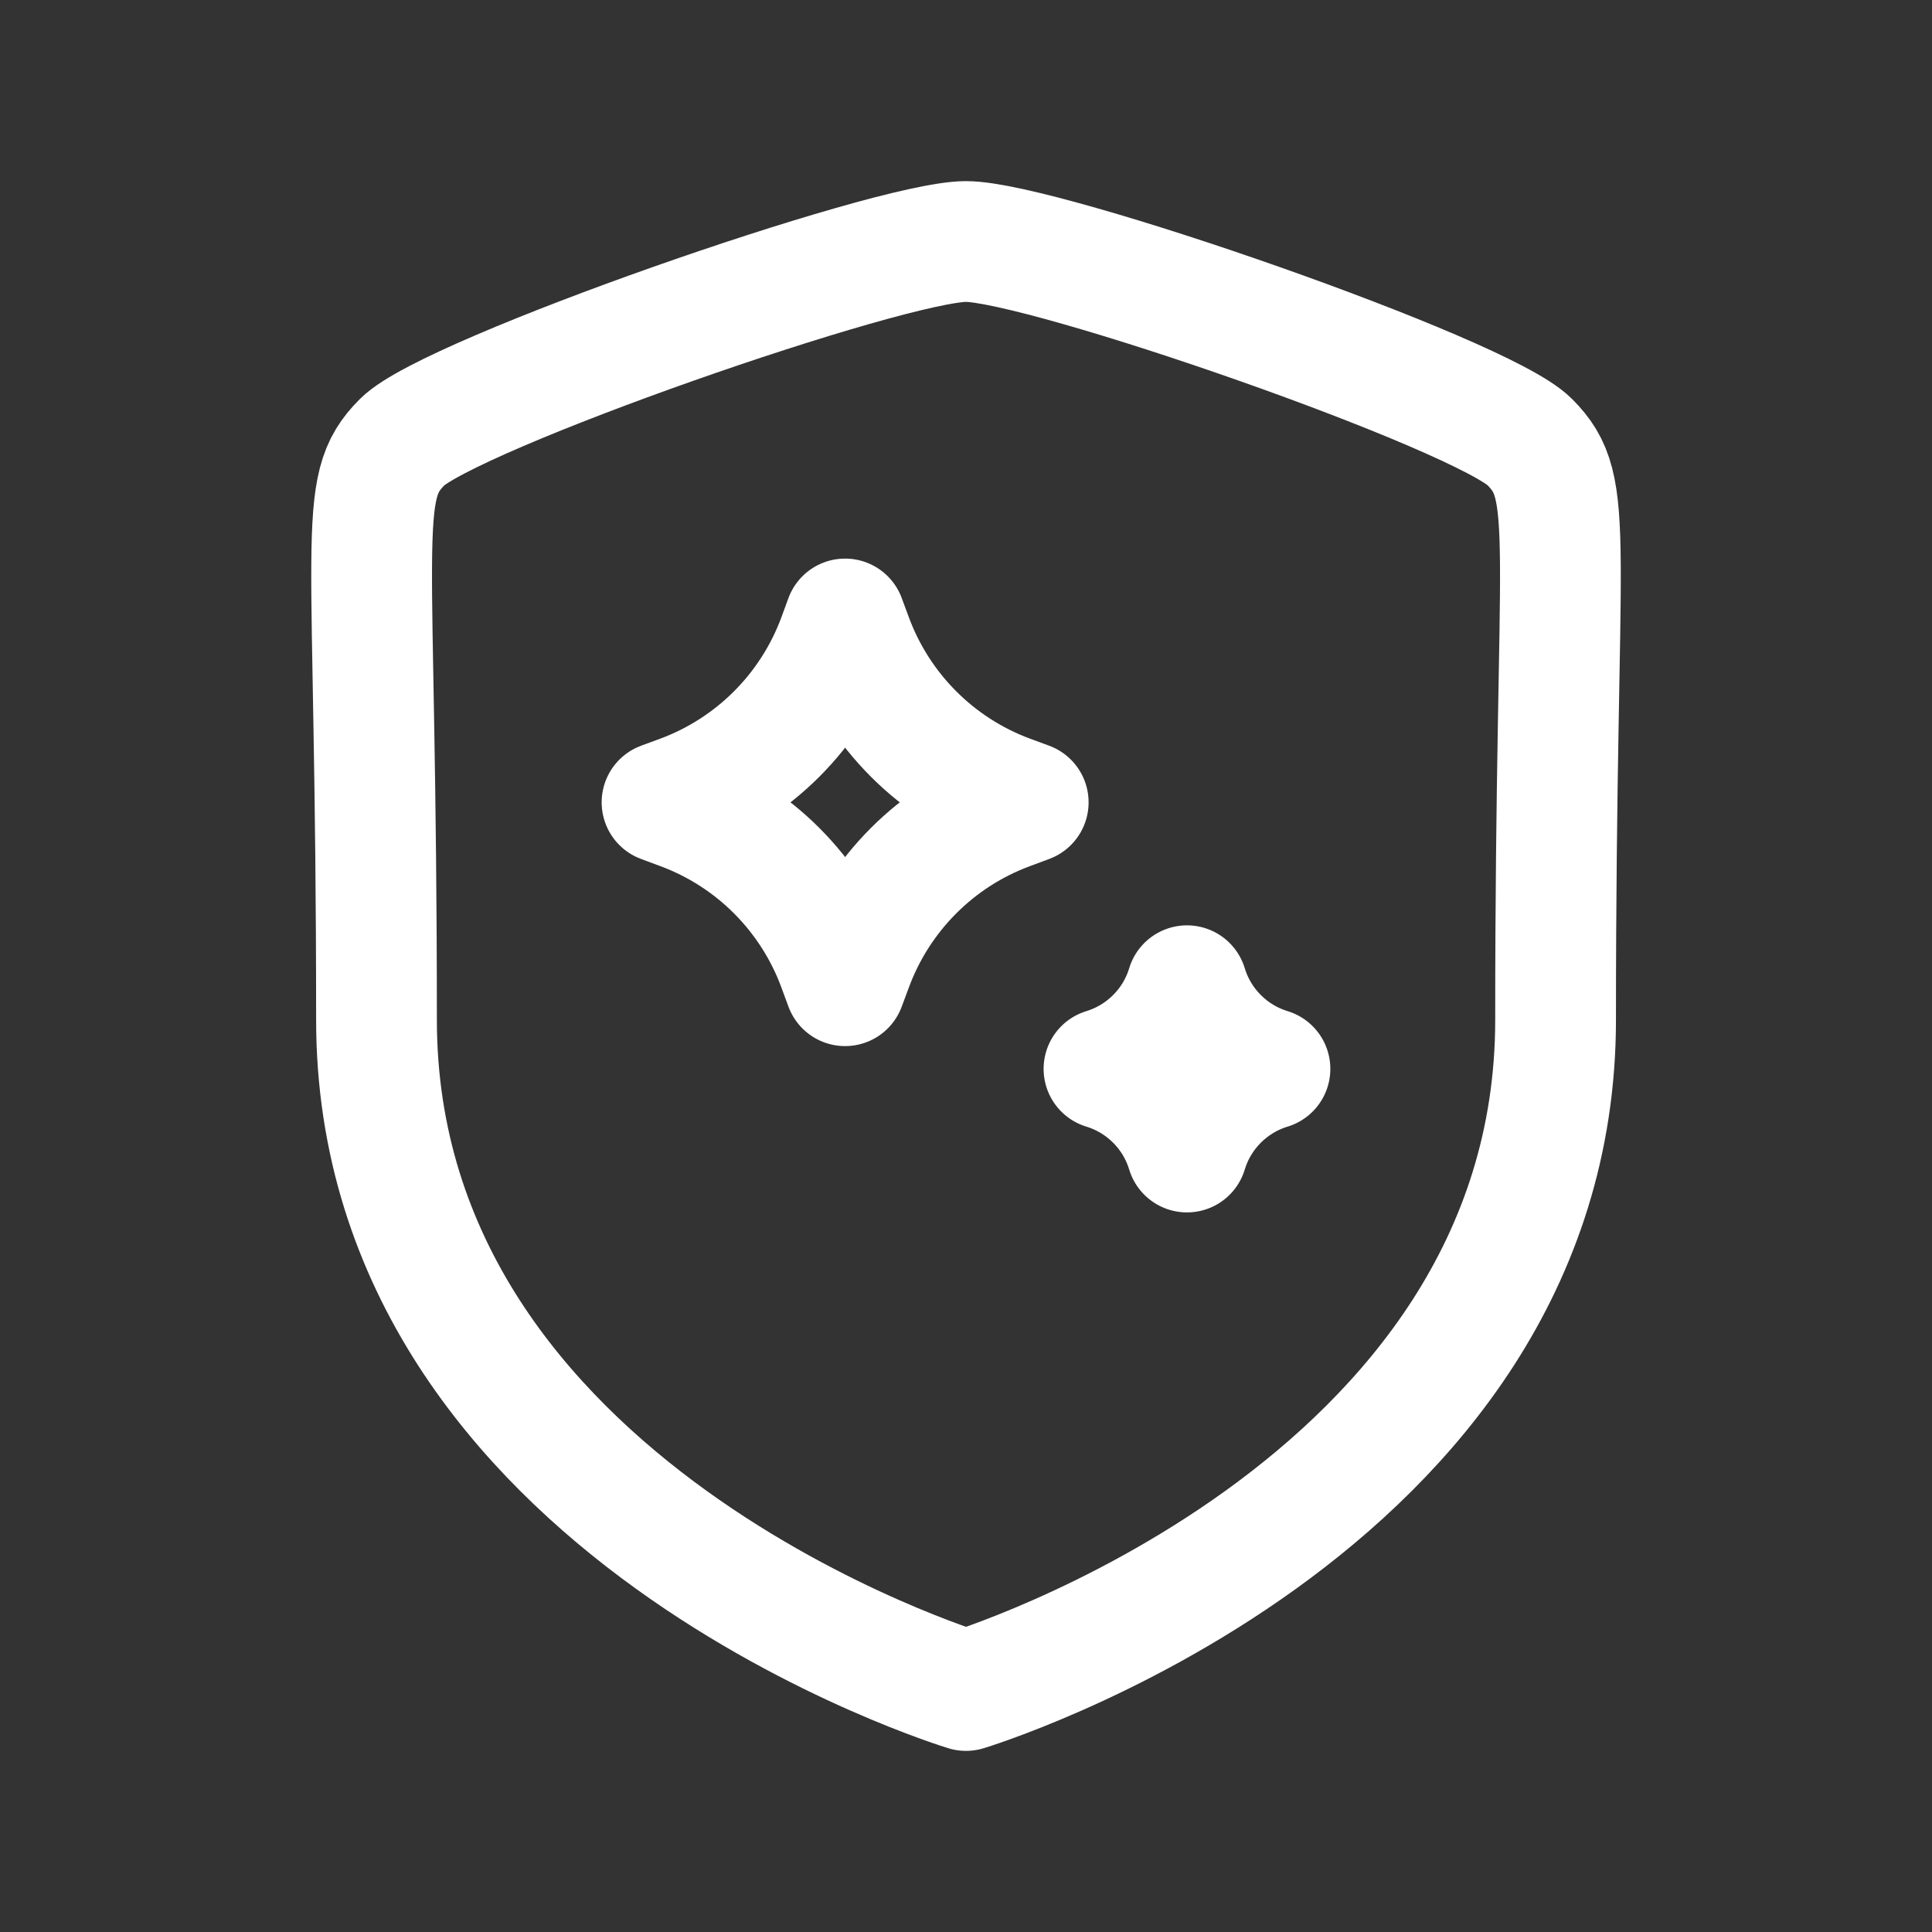
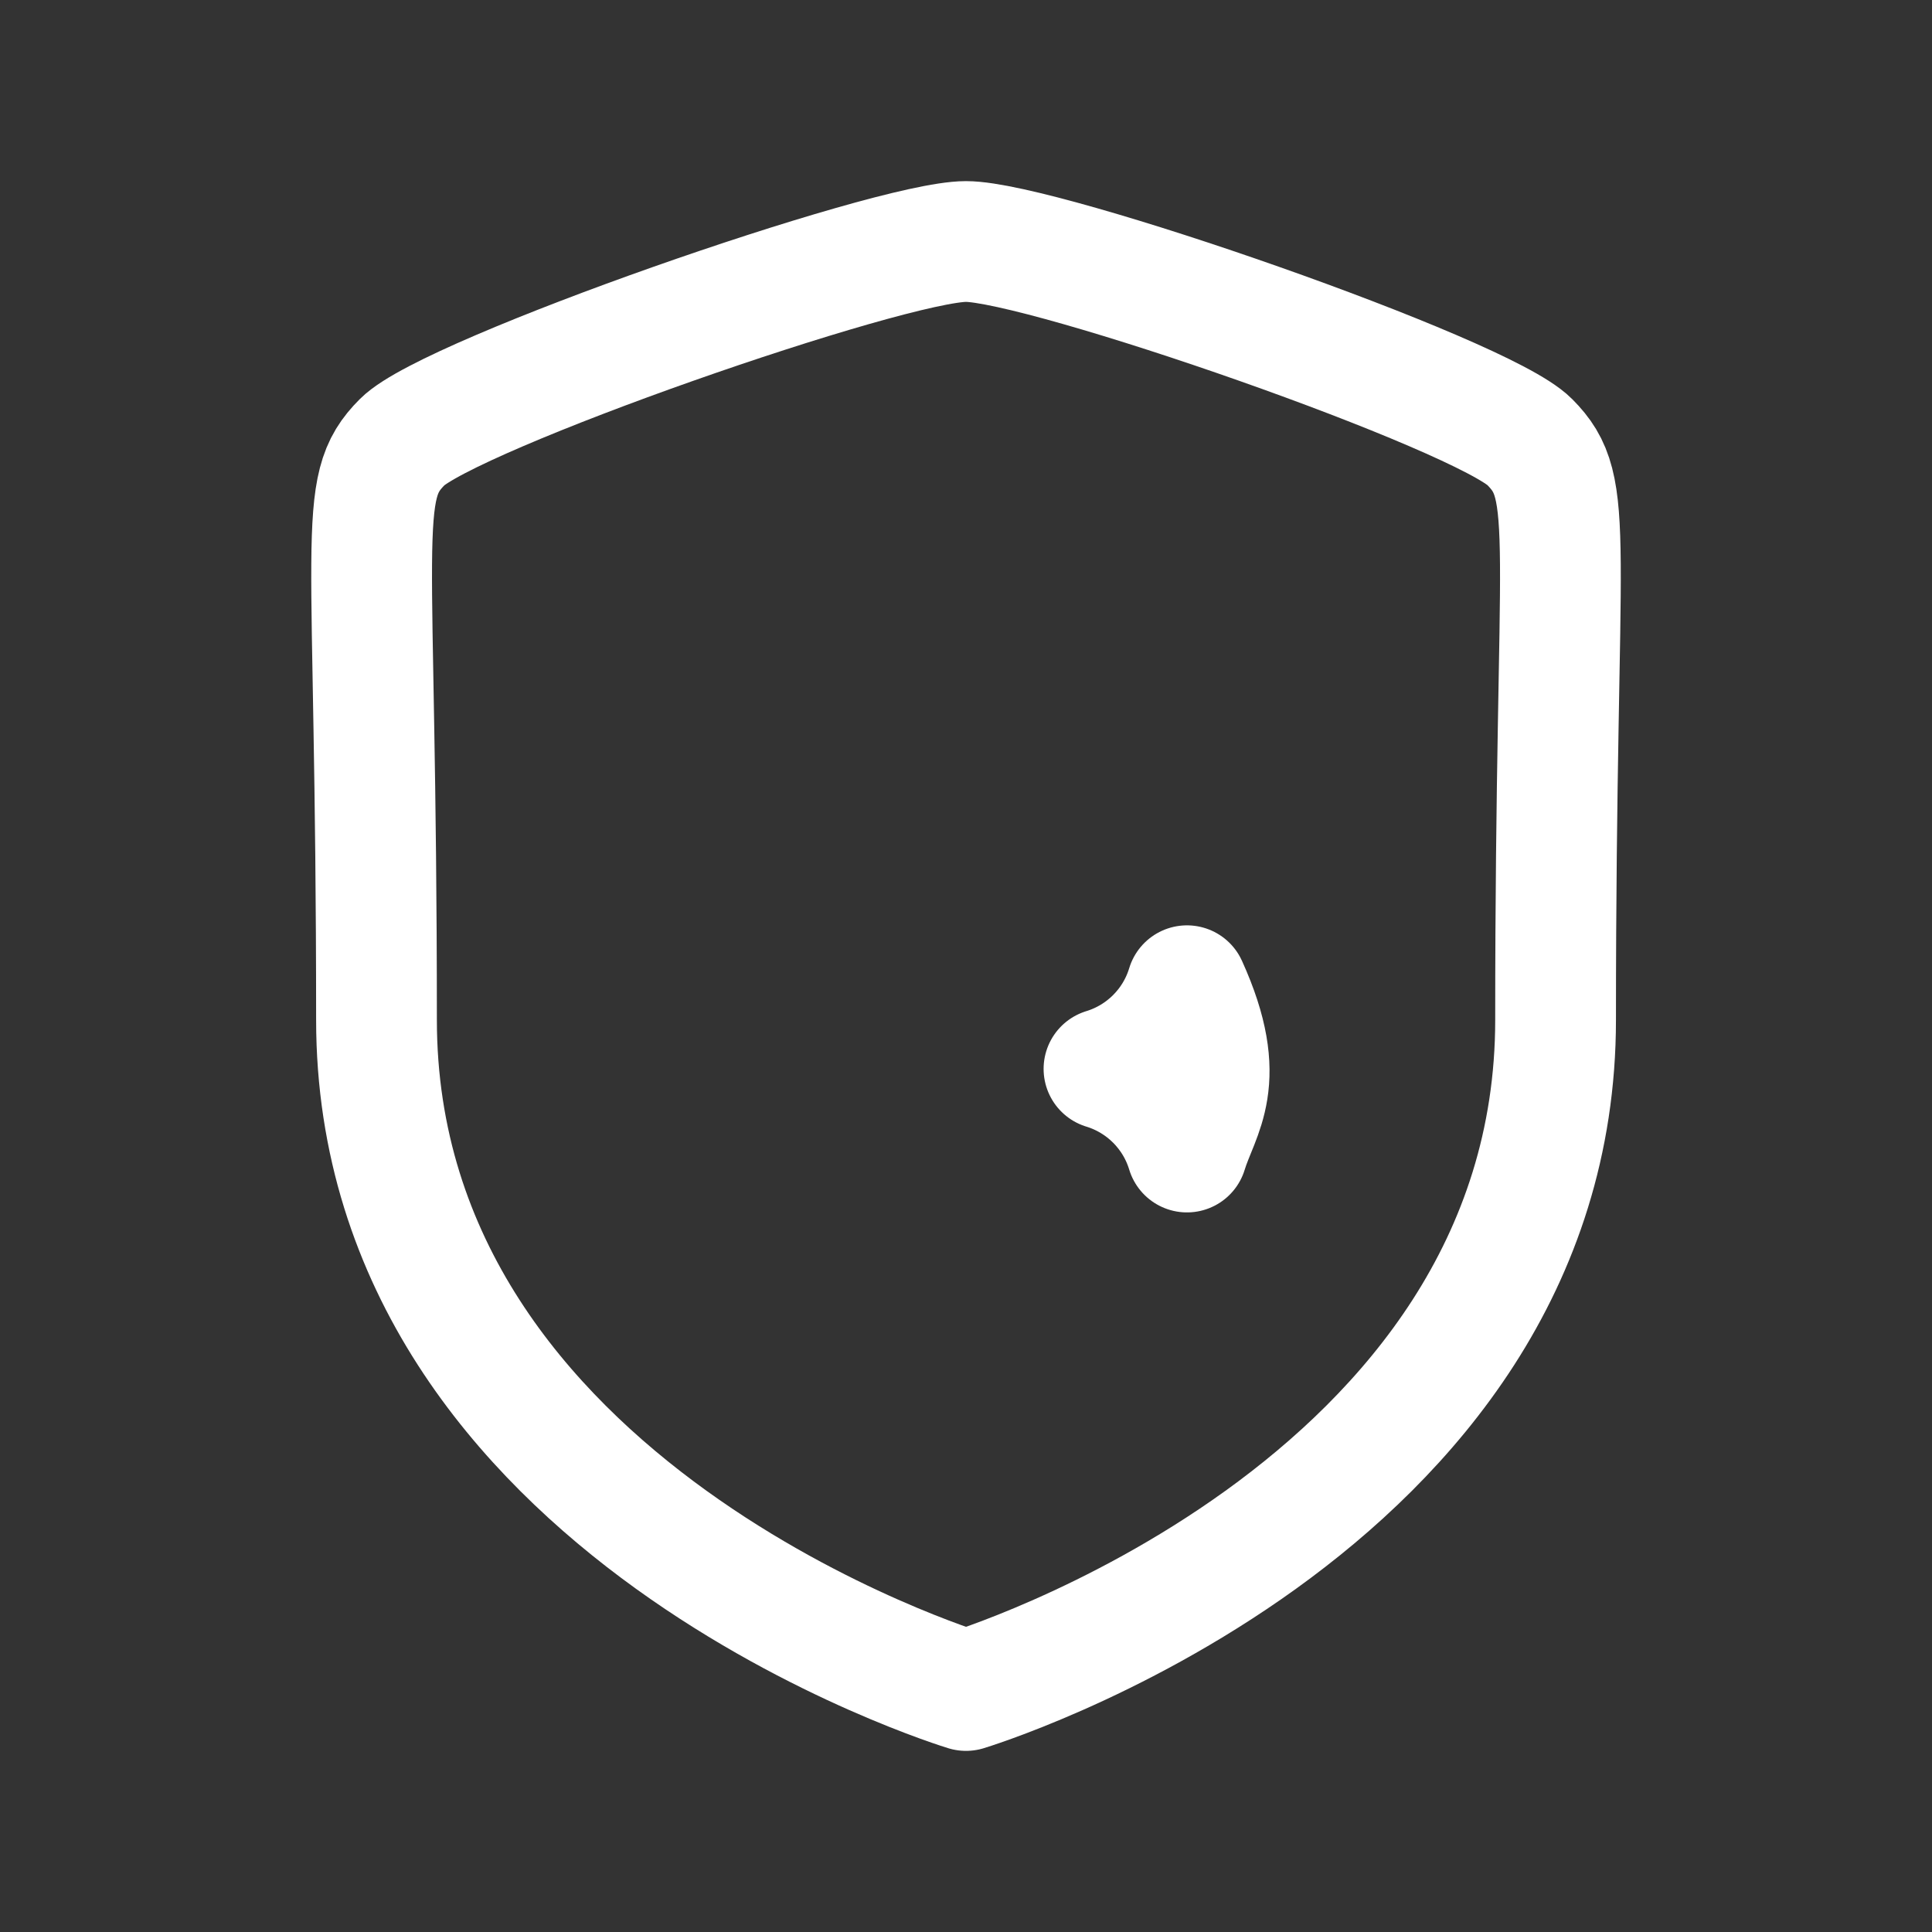
<svg xmlns="http://www.w3.org/2000/svg" width="64" height="64" viewBox="0 0 24 24" fill="none">
  <rect x="0" y="0" width="24" height="24" fill="#333333" stroke="none" />
  <path fill-rule="evenodd" clip-rule="evenodd" d="M12 21C12 21 19.324 18.783 19.324 12.669C19.324 6.556 19.59 6.082 19.002 5.49C18.413 4.896 12.961 3 12 3C11.04 3 5.587 4.901 4.998 5.49C4.41 6.078 4.677 6.555 4.677 12.669C4.677 18.784 12 21 12 21Z" stroke="#ffffff" stroke-width="1.5" stroke-linecap="round" stroke-linejoin="round" />
-   <path d="M10.498 12.245L10.41 12.006C10.076 11.102 9.365 10.39 8.463 10.056L8.224 9.967L8.463 9.879C9.365 9.544 10.076 8.832 10.41 7.929L10.498 7.689L10.587 7.929C10.921 8.832 11.632 9.544 12.534 9.879L12.773 9.967L12.534 10.056C11.632 10.39 10.921 11.102 10.587 12.006L10.498 12.245Z" stroke="#ffffff" stroke-width="1.5" stroke-linecap="round" stroke-linejoin="round" />
-   <path d="M14.745 14.311C14.595 13.816 14.208 13.429 13.714 13.278C14.208 13.127 14.595 12.74 14.745 12.245C14.895 12.74 15.282 13.127 15.776 13.278C15.282 13.429 14.895 13.816 14.745 14.311Z" stroke="#ffffff" stroke-width="1.5" stroke-linecap="round" stroke-linejoin="round" />
+   <path d="M14.745 14.311C14.595 13.816 14.208 13.429 13.714 13.278C14.208 13.127 14.595 12.74 14.745 12.245C15.282 13.429 14.895 13.816 14.745 14.311Z" stroke="#ffffff" stroke-width="1.5" stroke-linecap="round" stroke-linejoin="round" />
</svg>